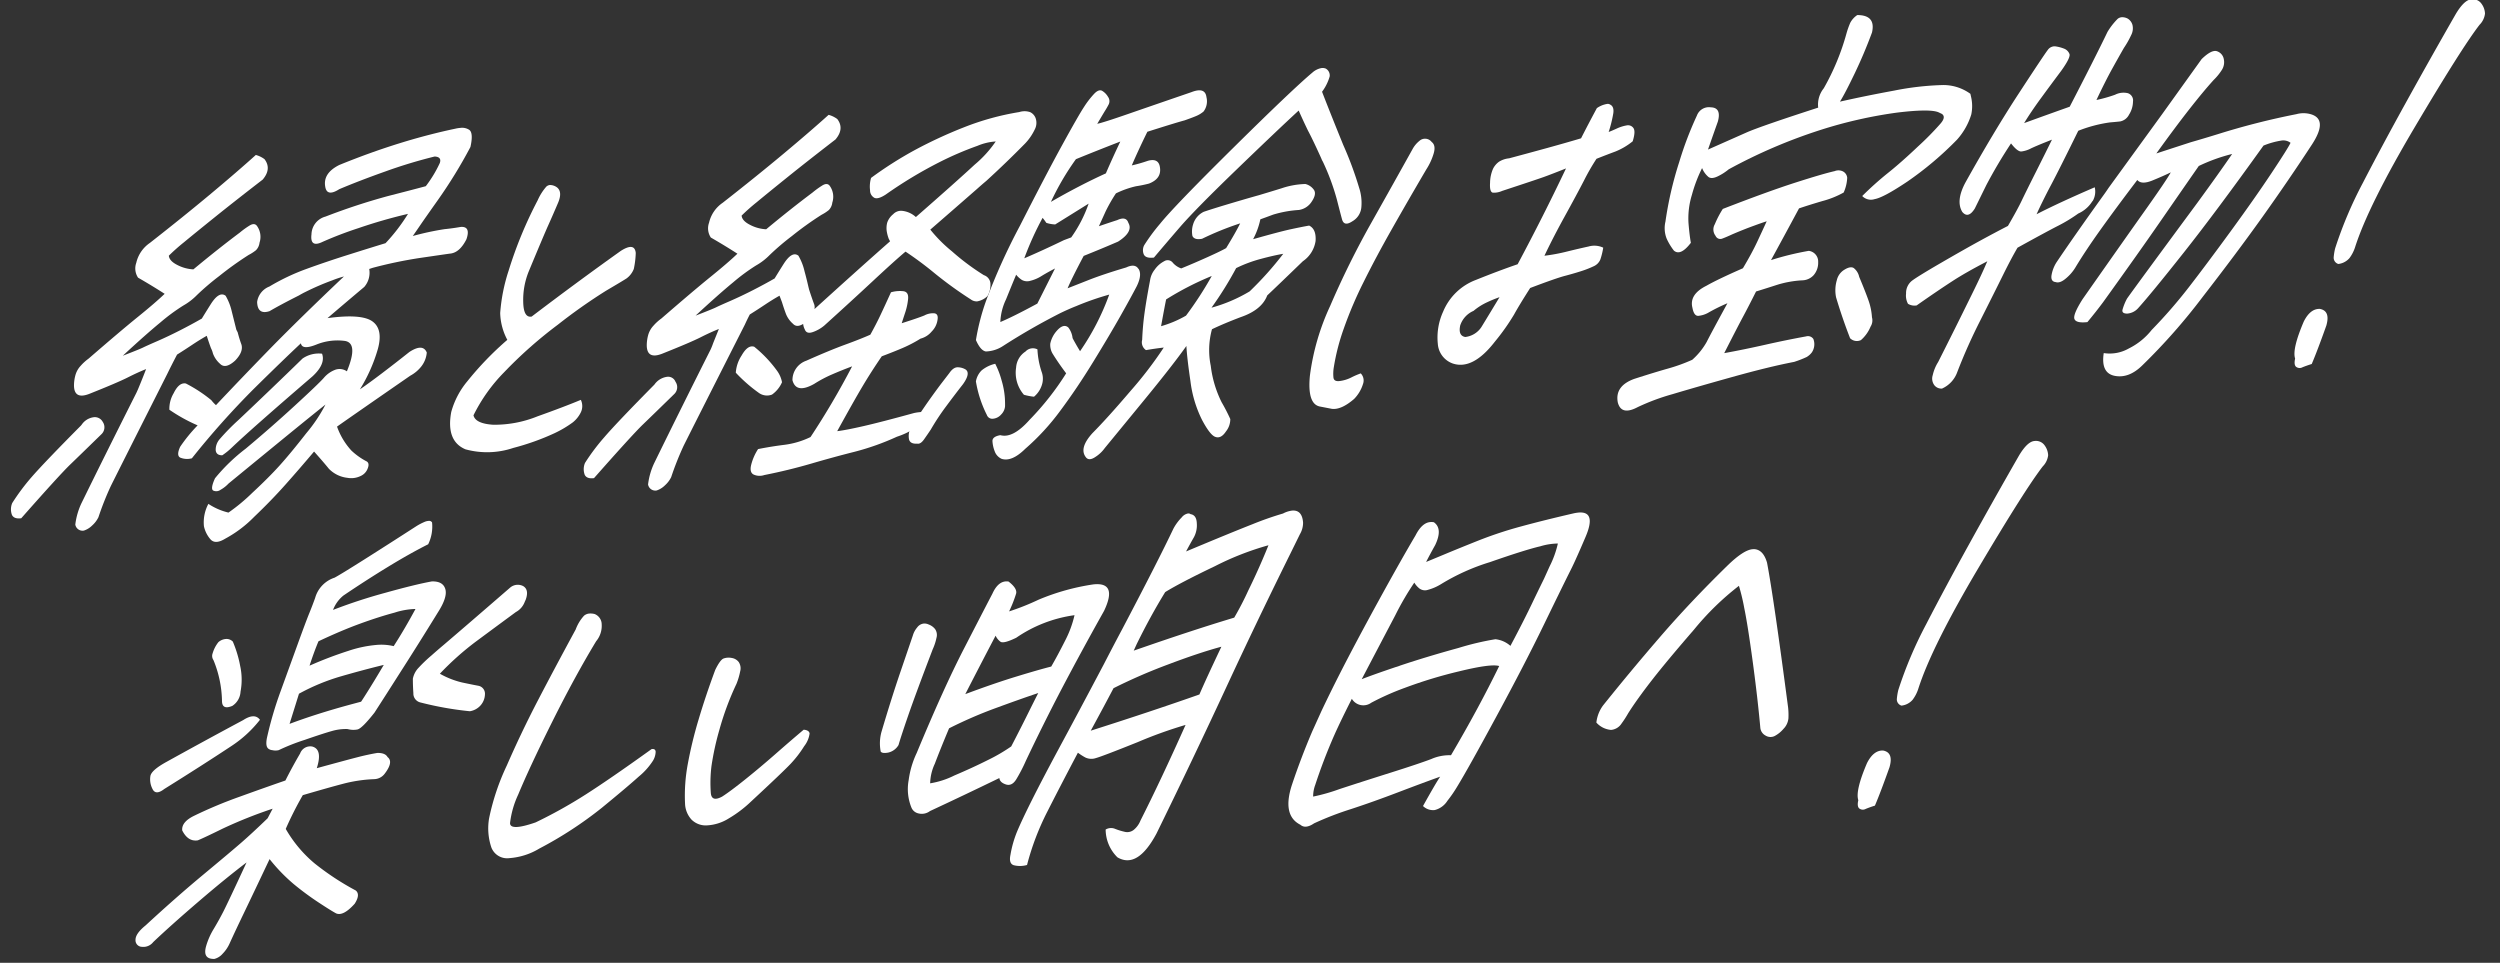
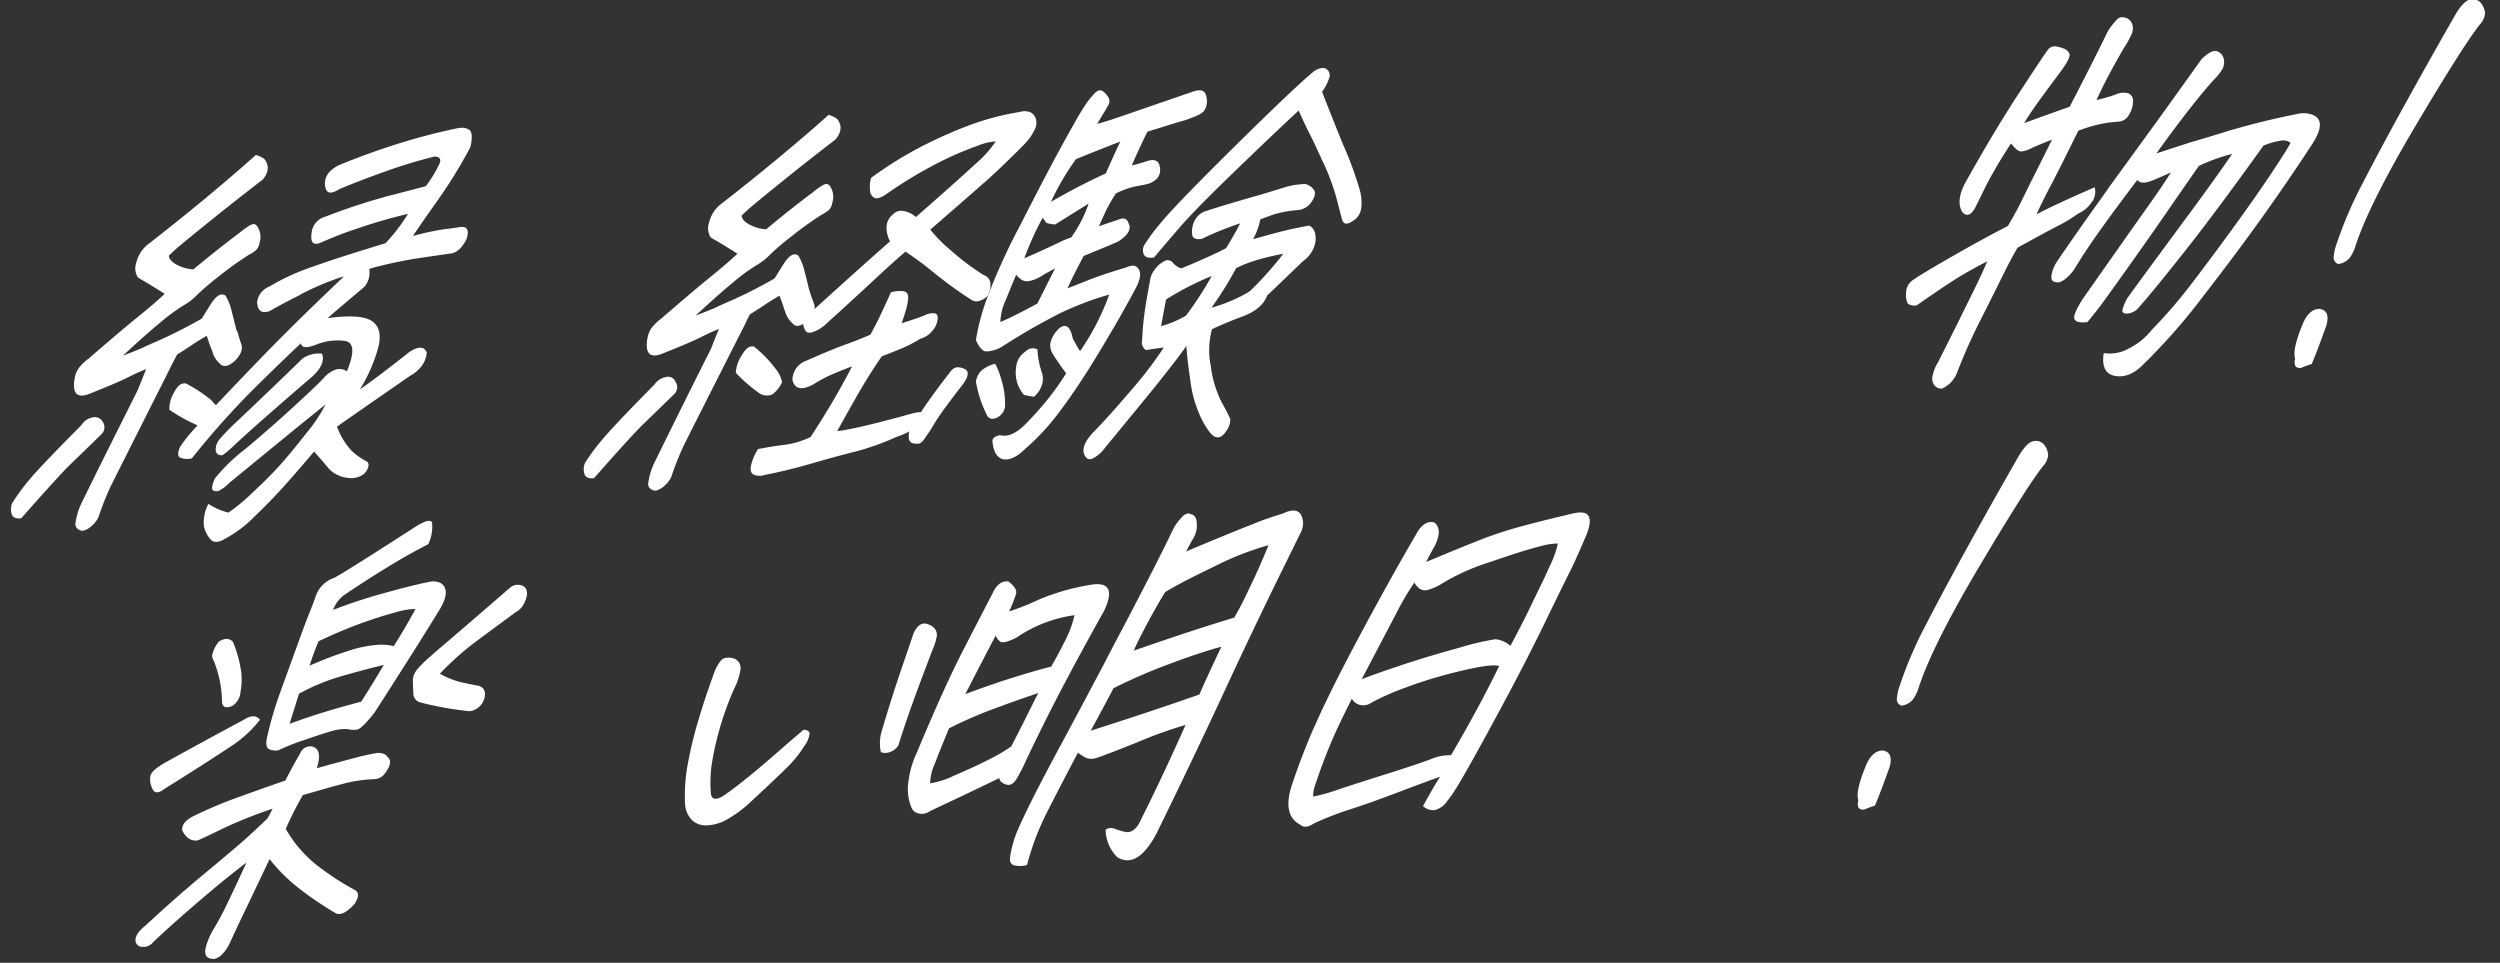
<svg xmlns="http://www.w3.org/2000/svg" width="417.926" height="160.957" viewBox="0 0 417.926 160.957">
  <rect x="0" y="0" width="417.926" height="160.957" fill="#333333" stroke="none" />
  <g id="グループ_7011" data-name="グループ 7011" transform="matrix(0.999, -0.035, 0.035, 0.999, -850.752, -103.004)">
    <path id="パス_10726" data-name="パス 10726" d="M861.346,203.23q-3.614,3.286-5.4,4.89t-8.479,8.673q-1.2.113-1.531-.607a2.693,2.693,0,0,1,.114-1.989,36.161,36.161,0,0,1,3.325-4.156q2.189-2.354,8.606-8.383l.134-.152a2.884,2.884,0,0,1,2.025-1.173,1.5,1.5,0,0,1,1.512.828A1.593,1.593,0,0,1,861.346,203.23Zm18.2-15.845q-1.216.631-2.471,1.407t-2.608,1.561q-.941,1.651-1.778,3.221-9.3,16.932-10.1,18.429a49.751,49.751,0,0,0-2.216,5.074,4.447,4.447,0,0,1-1.078,1.324,3.553,3.553,0,0,1-1.43.82,1.233,1.233,0,0,1-1.4-1.054,11.609,11.609,0,0,1,1.131-3.493q4.239-7.936,9.867-18.2l.259-.524q.792-1.717,1.486-3.359-1.385.492-3.1,1.286t-6.469,2.5q-2.709.978-2.572-1.6a6.555,6.555,0,0,1,.272-1.516,3.738,3.738,0,0,1,.931-1.576,8.026,8.026,0,0,1,1.4-1.188q5.513-4.451,8.486-6.688t4.594-3.687q-2.014-1.4-4.354-2.86a2.793,2.793,0,0,1-.206-2.491,5.513,5.513,0,0,1,2.389-3.243q5.831-4.245,10.432-7.822t7.791-6.259a4.246,4.246,0,0,1,1.427.757q1.165,1.651-.422,3.4-4.848,3.475-8.244,6.019t-5.29,4a33.3,33.3,0,0,0-2.6,2.149c.03.587.484,1.122,1.368,1.606a6.532,6.532,0,0,0,2.654.826q4.285-3.31,7.957-5.863a14.091,14.091,0,0,1,1.669-1.123q.883-.508,1.283.138a3.133,3.133,0,0,1,.3,2.782,2.108,2.108,0,0,1-.642,1.235,7.3,7.3,0,0,1-1.239.74,55.289,55.289,0,0,0-5.069,3.373,42.085,42.085,0,0,0-3.819,3.036,10.222,10.222,0,0,1-2.326,1.662,31.971,31.971,0,0,0-3.909,2.671q-2.518,1.923-6.509,5.37,2.828-.98,3.448-1.259t2.451-1q1.834-.728,3.788-1.639t3.745-1.856q.74-1.129,1.614-2.408,1.465-2.106,2.491-1.262a9.218,9.218,0,0,1,.927,2.611q.343,1.606.668,3.136l.206.434c.173.778.359,1.458.551,2.039q.347,1.238-1.153,2.685-1.645,1.379-2.508.454a4.211,4.211,0,0,1-1.152-1.8,3.7,3.7,0,0,0-.289-.871Q879.865,188.549,879.542,187.386Zm15.691,1.8q-3.074,2.679-8.1,7.3a138.887,138.887,0,0,0-10.8,11.286,3.036,3.036,0,0,1-1.95-.187q-.651-.383.055-1.8a25.856,25.856,0,0,1,3.05-3.484,27.38,27.38,0,0,1-4.631-2.778,5.064,5.064,0,0,1,.82-2.747q.953-1.8,2.09-1.543a23.8,23.8,0,0,1,4.159,2.94,5.754,5.754,0,0,0,.747.856q4.378-4.342,9.638-9.374,5.223-4.957,12.5-11.383a17.277,17.277,0,0,0-1.973.582,43.129,43.129,0,0,0-4.547,1.777c-.36.159-.732.344-1.115.552q-3.116,1.433-5,2.452-2.034.587-2.021-1.619a3.243,3.243,0,0,1,2.141-2.5,35.909,35.909,0,0,1,6.277-2.717q3.292-1.07,6.918-2.079t6.469-1.768a30.328,30.328,0,0,0,3.925-4.766,84.99,84.99,0,0,0-8.369,2.094,62.689,62.689,0,0,0-6.082,2.086q-2.159.955-1.8-1.333a3.15,3.15,0,0,1,2.448-2.878A105.494,105.494,0,0,1,910.6,165.1q4.183-.917,6.425-1.437a20.471,20.471,0,0,0,2.482-3.8q.377-1.006-.83-1.109a82.053,82.053,0,0,0-8.3,2.2q-4.424,1.4-7.829,2.7-2.12,1.252-2.333-.505-.319-2.266,2.478-3.54,5.071-1.867,9.976-3.214t9.642-2.173a5.321,5.321,0,0,1,.832-.1,2.168,2.168,0,0,1,1.49.388q.682.566.082,2.864a80.639,80.639,0,0,1-5.731,8.649q-1.727,2.266-2.8,3.7-1.107,1.51-1.623,2.188a46.641,46.641,0,0,1,5.341-.958q1.3-.081,2.723-.278,1.711-.06.88,2.1-1.236,2.248-2.884,2.3-1.08.113-4.928.539A73.308,73.308,0,0,0,907.649,177l-.563.167a3.618,3.618,0,0,1-.933,2.971q-3.928,3.076-6.324,5,5.688-.566,7.473.8t.763,4.639a26.757,26.757,0,0,1-3.24,6.652q1.485-.933,3.89-2.632t4.592-3.32q2.32-1.4,2.909.192a4.344,4.344,0,0,1-.978,2.275,5.921,5.921,0,0,1-1.915,1.5q-10.665,6.839-12.54,8.079a11.738,11.738,0,0,0,2.245,4.073,11.293,11.293,0,0,0,2.528,1.932c.325.234.353.637.09,1.211a2.2,2.2,0,0,1-1.216,1.18,3.552,3.552,0,0,1-2.216.224,5.1,5.1,0,0,1-3.041-1.621q-.833-1.111-2.374-2.966-2.4,2.653-4.9,5.278t-5.465,5.26a20.123,20.123,0,0,1-5.019,3.518q-1.669.941-2.442.012a4.874,4.874,0,0,1-1.02-2.241,6.575,6.575,0,0,1,.875-3.7,10.521,10.521,0,0,0,3.306,1.575,30.8,30.8,0,0,0,4.089-3.155q2.838-2.451,4.75-4.428t4.637-5.231a25.531,25.531,0,0,0,3.37-4.674q-2.185,1.619-4.881,3.66T882.32,212.2a5.409,5.409,0,0,1-1.371,1,1.2,1.2,0,0,1-1.24.081q-.476-.316.376-2.035a30.646,30.646,0,0,1,5.315-4.779q4.3-3.346,8.377-6.832t5.063-4.511a4.636,4.636,0,0,1,2.005-1.32,2.139,2.139,0,0,1,1.907.337q2.151-4.7-.207-5.1a9.387,9.387,0,0,0-4.765.462Q895.373,190.358,895.234,189.189Zm-13.806,18.262c-.67-.024-1.024-.318-1.064-.882a2.652,2.652,0,0,1,.724-1.825,37.19,37.19,0,0,1,3.245-3.088q2.395-2.106,5.475-4.858t5.6-5.045a4.77,4.77,0,0,1,3.294-.7q.574,1.744-1.732,3.734-5.182,4.148-8.683,7.025t-5.221,4.408A11.709,11.709,0,0,1,881.428,207.451Z" transform="translate(0 2.73)" fill="#fff" />
-     <path id="パス_10727" data-name="パス 10727" d="M910.842,187.244a10.063,10.063,0,0,1-1.033-4.519,29.527,29.527,0,0,1,1.658-7.039,69.11,69.11,0,0,1,5.258-11.571,8.937,8.937,0,0,1,1.541-2.259,1.03,1.03,0,0,1,.6-.242,2.007,2.007,0,0,1,1.123.4q1,.774.132,2.641-.982,2.094-1.775,3.7t-3.556,7.654a12.628,12.628,0,0,0-1.067,5q-.04,2.683,1.32,2.489,7.772-5.489,15.28-10.453,2.379-1.4,2.493.429a14.651,14.651,0,0,1-.418,2.659,3.583,3.583,0,0,1-1.279,1.551q-.726.431-3.479,1.922a92.566,92.566,0,0,0-8.263,5.4,72.8,72.8,0,0,0-9.257,7.634,27.739,27.739,0,0,0-5.374,7.02q.274,1.387,3.218,1.689a19.175,19.175,0,0,0,7.478-1.145q4.531-1.441,7.337-2.5a2.4,2.4,0,0,1-.1,2.134,4.875,4.875,0,0,1-1.391,1.592,18.213,18.213,0,0,1-3.091,1.686,40.713,40.713,0,0,1-6.993,2.227,13.677,13.677,0,0,1-8-.05q-3.223-1.5-2.157-6.317a13.609,13.609,0,0,1,2.852-5.022A52.934,52.934,0,0,1,910.842,187.244Z" transform="translate(18.908 5.307)" fill="#fff" />
    <path id="パス_10728" data-name="パス 10728" d="M932.757,199.883q-3.612,3.286-5.4,4.891t-8.479,8.671q-1.2.113-1.529-.607a2.694,2.694,0,0,1,.114-1.989,34.759,34.759,0,0,1,3.354-4.158q2.159-2.352,8.709-8.533a3.076,3.076,0,0,1,2.075-1.212,1.322,1.322,0,0,1,1.461.868A1.588,1.588,0,0,1,932.757,199.883Zm18.195-15.845q-1.213.631-2.47,1.408t-2.608,1.56q-.468.826-.876,1.649-10.163,18.427-11,20a50.094,50.094,0,0,0-2.215,5.074,4.437,4.437,0,0,1-1.079,1.324,3.537,3.537,0,0,1-1.427.82,1.232,1.232,0,0,1-1.4-1.052,11.525,11.525,0,0,1,1.13-3.494q4.348-8.157,10.128-18.722a11.392,11.392,0,0,0,.458-1.044q.532-1.193,1.028-2.314-1.387.49-3.1,1.283t-6.47,2.5q-2.707.976-2.572-1.6a6.646,6.646,0,0,1,.271-1.516,3.782,3.782,0,0,1,.933-1.576,7.951,7.951,0,0,1,1.4-1.187q5.515-4.453,8.485-6.689t4.594-3.687q-2.012-1.4-4.351-2.86a2.783,2.783,0,0,1-.207-2.491,5.514,5.514,0,0,1,2.389-3.243q5.833-4.245,10.432-7.822t7.793-6.259a4.283,4.283,0,0,1,1.427.757q1.163,1.653-.423,3.4-4.848,3.475-8.243,6.019t-5.292,4.006a33.336,33.336,0,0,0-2.6,2.147q.044.881,1.368,1.606a6.509,6.509,0,0,0,2.655.825q4.283-3.308,7.955-5.862a14.374,14.374,0,0,1,1.669-1.123q.883-.508,1.283.14a3.13,3.13,0,0,1,.3,2.78,2.107,2.107,0,0,1-.641,1.235,7.42,7.42,0,0,1-1.239.74,55.035,55.035,0,0,0-5.07,3.374,41.987,41.987,0,0,0-3.819,3.034,10.12,10.12,0,0,1-2.326,1.662,32.336,32.336,0,0,0-3.909,2.671q-2.517,1.925-6.509,5.371,2.828-.982,3.448-1.26t2.452-1q1.83-.726,3.787-1.639t3.745-1.856q.74-1.129,1.615-2.408,1.465-2.108,2.489-1.262a9.136,9.136,0,0,1,.928,2.611q.31,1.314.559,2.626l.109.511q.417,1.457.756,2.473a1.509,1.509,0,0,1,.02.808q7.972-6.744,13.033-10.889l-.206-.434a6.4,6.4,0,0,1-.286-1.239,3.622,3.622,0,0,1,.129-1.474,3.09,3.09,0,0,1,1.036-1.359,1.819,1.819,0,0,1,1.627-.5,4.036,4.036,0,0,1,2.158,1.1q7.063-5.757,10.116-8.4a18.981,18.981,0,0,0,3.671-3.764,9.433,9.433,0,0,0-3.072.621,54.166,54.166,0,0,0-6.521,2.542,72.513,72.513,0,0,0-9.088,5.057q-1.288.78-1.9.507a1.405,1.405,0,0,1-.708-1.3,5.154,5.154,0,0,1,.243-2.067,63.681,63.681,0,0,1,7.428-4.374,75.784,75.784,0,0,1,8.357-3.525,44.5,44.5,0,0,1,9.374-2.237,2.878,2.878,0,0,1,1.822.082,1.8,1.8,0,0,1,.88,1.072,2.364,2.364,0,0,1-.242,1.883,9.012,9.012,0,0,1-1.645,2.224q-3.3,3.13-6.72,6.04c-.527.411-1.061.844-1.61,1.3q-4.239,3.455-8.047,6.527a24.08,24.08,0,0,0,3.51,3.772,39.313,39.313,0,0,0,5.179,4.154,1.592,1.592,0,0,1,1.04,1.36,3.768,3.768,0,0,1-.556,2.149,3.308,3.308,0,0,1-1.766.834,1.637,1.637,0,0,1-1.048-.368,66.408,66.408,0,0,1-5.919-4.606,58.015,58.015,0,0,0-4.711-3.764q-1.869,1.461-5.614,4.713t-8.392,7.164a6.048,6.048,0,0,1-1.948,1.023q-1.066.333-1.33-.468a2.705,2.705,0,0,1-.251-.947q-1.095.629-1.7-.087a4.231,4.231,0,0,1-1.153-1.8c-.176-.532-.365-1.162-.563-1.891Zm-.089,14.478a4.956,4.956,0,0,1-1.747,2.008,2.334,2.334,0,0,1-2.237-.4,25.473,25.473,0,0,1-3.686-3.472,6.031,6.031,0,0,1,1.091-2.866q1.088-1.764,2.147-1.36a20.92,20.92,0,0,1,3.66,4.133A4.748,4.748,0,0,1,950.863,198.517ZM969.6,184.122a5.388,5.388,0,0,1,2.068-.109q.915.153.753,1.333a10.3,10.3,0,0,1-.528,2.15q-.359.968-.68,1.86,2.717-.758,3.822-1.162a3.053,3.053,0,0,1,1.626-.313c.515.054.7.429.558,1.119a3.391,3.391,0,0,1-1.036,1.908,3.6,3.6,0,0,1-1.915,1.133,21.956,21.956,0,0,1-2.962,1.426c-.967.379-2.173.81-3.619,1.3q-1.838,2.487-3.409,4.932T959.8,207.02q1.5-.127,4.5-.707t8.44-1.876a7.744,7.744,0,0,1,1.976-.1q.5.093.039.953a5.094,5.094,0,0,1-2.078,1.763,12.774,12.774,0,0,1-2.927,1.242,42.189,42.189,0,0,1-7.168,2.27q-3.467.746-7.317,1.725t-7.9,1.635a2.447,2.447,0,0,1-1.742-.122q-.774-.379-.383-1.713a8.743,8.743,0,0,1,1.231-2.541q2.288-.373,4.453-.56a14.014,14.014,0,0,0,4.383-1.145,130.917,130.917,0,0,0,7.364-11.571q-1.727.574-3.37,1.219a21.571,21.571,0,0,0-3.089,1.5q-3.066,1.58-3.592-.755a3.426,3.426,0,0,1,2.415-3.17q3.985-1.609,6.636-2.473t4.232-1.508q1.038-1.725,1.791-3.186T969.6,184.122Z" transform="translate(24.551 2.726)" fill="#fff" />
    <path id="パス_10729" data-name="パス 10729" d="M958.125,208.226q2.147-3.235,5.3-7.165l1.5-1.815c.484-.653.966-.965,1.453-.933a2.663,2.663,0,0,1,1.277.4q.887.629-.491,2.442-1.465,1.742-2.971,3.631a39.32,39.32,0,0,0-2.68,3.767q-.593.828-1.2,1.622t-1.14.664c-.775.027-1.228-.214-1.355-.724A2.964,2.964,0,0,1,958.125,208.226Zm14.534-10.279a13.993,13.993,0,0,1,.981,2.866,13.6,13.6,0,0,1,.43,2.886q.02.81-.019,1.435a2.2,2.2,0,0,1-.68,1.31,2.056,2.056,0,0,1-1.539.677.954.954,0,0,1-.869-.668,19.419,19.419,0,0,1-1.634-5.673,3.414,3.414,0,0,1,1.012-1.8A5.533,5.533,0,0,1,972.66,197.947Zm18.133-22.383q1.629-.5,3.1-.915,1.516-.641,1.844.524.81,1.514-1.828,3.075-2.683,1.05-5.832,2.188-2.2,3.826-2.877,5.317.941-.325,3.46-1.223t6.45-1.915q1.3-.558,1.881.081l.219.288q.52,1.01-.43,2.807-1.014,1.8-2.919,4.913t-4.775,7.442q-2.864,4.326-5.794,7.99a39.145,39.145,0,0,1-6.112,6.2q-2.322,2.137-4.009,1.536a2.189,2.189,0,0,1-1.117-1.32,5.563,5.563,0,0,1-.308-1.68c-.007-.513.445-.837,1.349-.965q2.076.659,4.965-2.378a46.345,46.345,0,0,0,6.4-7.571q-1.3-1.865-2.195-3.45a2.92,2.92,0,0,1-.285-1.607,4.625,4.625,0,0,1,1.161-2.1q1.143-1.215,1.935-.509a3.5,3.5,0,0,1,.662,1.814c.274.578.664,1.325,1.174,2.237a41.438,41.438,0,0,0,5.21-9.292,46.8,46.8,0,0,0-5.609,1.738c-.778.274-1.65.622-2.623,1.047a107.641,107.641,0,0,0-9.847,5.2,5.557,5.557,0,0,1-2.861.8q-.887-.153-1.607-1.965a37.347,37.347,0,0,1,1.891-6.422,103.159,103.159,0,0,1,6.125-12.41q4.624-8.353,7.527-13.231t3.89-6.271a15.263,15.263,0,0,1,1.793-2.157q.8-.762,1.348-.414a2.842,2.842,0,0,1,.93,1.032,1.233,1.233,0,0,1,.073,1.247,13.709,13.709,0,0,1-.728,1.164q-.778,1.2-1.307,2.03,1.05-.183,5.094-1.428t10.839-3.316q2.33-.816,2.478.942a2.831,2.831,0,0,1-.574,2.372,4.65,4.65,0,0,1-1.062.625q-.57.24-2.138.735-1.5.347-6.308,1.691-1.679,3.144-2.8,5.535a26.109,26.109,0,0,0,2.741-.684q1.838-.431,1.962,1.255.175,1.83-1.932,2.564a20.745,20.745,0,0,1-2.2.371,15.465,15.465,0,0,0-3.385,1.074A26.459,26.459,0,0,0,992,173.134Zm-14.115,7.622q-.722,1.566-1.838,4.068A9.571,9.571,0,0,0,973.76,191q2.145-.808,6.29-2.865l3.161-5.768q-1.338.637-2.3,1.183a6.22,6.22,0,0,1-1.864.726,1.827,1.827,0,0,1-1.418-.171A4.067,4.067,0,0,1,976.678,183.185Zm2.272,20.493a10.1,10.1,0,0,1-1.673-.383,5.622,5.622,0,0,1-1.149-4.589,3.453,3.453,0,0,1,1.665-2.63,1.677,1.677,0,0,1,2.008-.29,13.85,13.85,0,0,0,.554,3.729,3.32,3.32,0,0,1,.094,1.869A4.2,4.2,0,0,1,978.95,203.678Zm10.261-31.953q-2.443,1.409-5.715,3.286a5.647,5.647,0,0,1-1.467-.316c-.18-.289-.375-.575-.594-.861a51.062,51.062,0,0,0-3.3,6.654q3.124-1.211,6.739-2.807l1.228-.41A22.211,22.211,0,0,0,989.211,171.726Zm3.058-4.956q1.012-2.165,2.6-5.234-3.773,1.308-7.523,2.688a43.794,43.794,0,0,0-4.428,6.988Q987.81,168.613,992.27,166.77Zm25.549,8.585a12.5,12.5,0,0,1-1.326,3.279q4.519-1.111,6.3-1.431t3.142-.515q1.193.619.988,2.611a4.979,4.979,0,0,1-2.243,3.311q-4.239,3.822-6.156,5.506-1,2.387-4.543,3.466-2.893.984-4.89,1.861a13.1,13.1,0,0,0-.417,6.11,18.455,18.455,0,0,0,1.606,6.155,30.318,30.318,0,0,1,1.346,2.854,3.268,3.268,0,0,1-.8,2.049q-.887,1.242-1.826.834-.855-.339-2.118-2.939a19.89,19.89,0,0,1-1.695-6.516q-.435-3.916-.47-5.9-2.417,3.169-7.36,8.78t-6.879,7.806a5.732,5.732,0,0,1-1.6,1.416c-.7.441-1.216.472-1.547.091q-1.264-1.572,1.183-4.082,2.6-2.443,6.591-6.806a65.677,65.677,0,0,0,5.821-7.074c-1.043.086-2.04.193-2.985.325a1.575,1.575,0,0,1-.578-1.743q.171-2.284.544-4.428t1.123-5.476a3.706,3.706,0,0,1,.841-1.758,4.39,4.39,0,0,1,1.627-1.342,1.077,1.077,0,0,1,1.423.282,3.24,3.24,0,0,0,1.388,1.017q2.205-.812,4.467-1.738t3.156-1.395q1.689-2.556,2.493-4.054a50,50,0,0,0-6.458,2.354q-1.3.2-1.6-.531a3.933,3.933,0,0,1,.207-1.99,3.4,3.4,0,0,1,1.821-1.974q1.911-.581,6.246-1.688c1.1-.284,2.131-.54,3.085-.769,1.52-.4,2.786-.734,3.808-1.015a13.5,13.5,0,0,1,4.014-.581,2.43,2.43,0,0,1,1.388,1.016q.5.754-.537,2.112a3.072,3.072,0,0,1-2.084,1.174,18.654,18.654,0,0,0-4.338.63Q1018.6,175.108,1017.819,175.355Zm7.041-17.952q-3.66,3.14-10.714,9.483t-9.747,9.232q-2.6,2.808-4.589,5.008-1.383.123-1.684-.6a1.832,1.832,0,0,1,.12-1.51,31.3,31.3,0,0,1,2.794-3.514q2.411-2.8,12.649-12.234t13.676-12.124a3.113,3.113,0,0,1,1.618-.718,1.436,1.436,0,0,1,.658.124,1.307,1.307,0,0,1,.6,1.338,7.952,7.952,0,0,1-1.363,2.509q1.31,3.777,3.226,9a59.3,59.3,0,0,1,2.407,7.264,8.033,8.033,0,0,1,.266,3.222,2.98,2.98,0,0,1-1.58,2.334q-1.385.857-1.708-.308-.181-.73-.777-3.463a38.17,38.17,0,0,0-2.107-6.356,3.329,3.329,0,0,1-.253-.579q-1.306-3.187-2.053-4.7Q1025.559,159.142,1024.861,157.4ZM1001.6,188.192q-.29,1.185-1,4.444a18.372,18.372,0,0,0,4.228-1.618,59.888,59.888,0,0,0,4.535-6.477A50.011,50.011,0,0,0,1001.6,188.192Zm19.845-6.938q-1.54.2-3.781.719a22.488,22.488,0,0,0-4.178,1.395,58.922,58.922,0,0,1-4.351,6.47,25.627,25.627,0,0,0,6.47-2.5A55.613,55.613,0,0,0,1021.442,181.254Z" transform="translate(38.496 1.46)" fill="#fff" />
-     <path id="パス_10730" data-name="パス 10730" d="M1016.485,199.729a1.7,1.7,0,0,1,.314,1.79,6.161,6.161,0,0,1-1.572,2.443q-2.2,1.766-3.763,1.527l-1.94-.447q-2.189-.437-1.549-5.235a39.587,39.587,0,0,1,3.789-11.52,144.291,144.291,0,0,1,7.416-13.742q4.189-6.869,7.263-11.973a4.569,4.569,0,0,1,1.216-1.364,1.4,1.4,0,0,1,2.035.259q.726.6.253,1.974a10.326,10.326,0,0,1-1.31,2.581q-3.292,5.184-6.124,9.8t-5.018,8.661a66.918,66.918,0,0,0-3.568,7.619,36.2,36.2,0,0,0-1.912,6.458,6.523,6.523,0,0,0-.118,1.695c.036.489.393.7,1.073.624a5.916,5.916,0,0,0,1.873-.505A13.723,13.723,0,0,1,1016.485,199.729Zm26.861-17.323q4.529-7.8,8.644-15.73-2.487.895-3.773,1.306t-7.043,2.083a3.335,3.335,0,0,1-1.528.238q-.589-.091-.432-1.674a6.02,6.02,0,0,1,.586-2.336,3.2,3.2,0,0,1,1.046-1.138,3.911,3.911,0,0,1,1.69-.5q3.394-.782,6.46-1.512t5.685-1.411q1.2-2.173,2.815-4.948a4.157,4.157,0,0,1,1.766-.649.69.69,0,0,1,.476.129c.446.231.609.714.482,1.454a21.156,21.156,0,0,1-.886,3.116q.5-.163,1.373-.525a6.545,6.545,0,0,1,1.64-.462,1.1,1.1,0,0,1,1.148.476q.375.574-.2,2.211a11.1,11.1,0,0,1-2.962,1.61q-1.365.451-3.19,1.1a36.819,36.819,0,0,0-2.22,3.568q-1.286,2.288-3.394,5.813t-3.655,6.519a30.2,30.2,0,0,0,3.8-.572q2.113-.441,3.63-.715a3.482,3.482,0,0,1,2.443.282,11.673,11.673,0,0,1-.554,1.966,2.135,2.135,0,0,1-1.209,1.107,16.553,16.553,0,0,1-2.108.735q-1.189.337-2.712.683t-5.862,1.821q-1.923,2.788-2.838,4.324a36.326,36.326,0,0,1-3.359,4.416q-3.892,4.693-7.221,3.411a3.753,3.753,0,0,1-2.344-3.334,10.39,10.39,0,0,1,1.07-5.363,9.583,9.583,0,0,1,5.664-5.121Q1040.088,183.4,1043.346,182.406Zm-3.222,5.4a21.338,21.338,0,0,0-2.092.771,10.062,10.062,0,0,0-2.333,1.367,4.012,4.012,0,0,0-2.311,2.358q-.425,1.705.774,1.957a3.729,3.729,0,0,0,2.76-1.566Q1038.361,190.516,1040.124,187.81Z" transform="translate(55.706 3.423)" fill="#fff" />
-     <path id="パス_10731" data-name="パス 10731" d="M1065.032,193.576a28.835,28.835,0,0,0-3.337,1.513,4.177,4.177,0,0,1-1.59.423q-.736.026-.947-1.364-.5-2.258,2.451-3.611,1.951-1.022,6.215-2.717,1.593-2.477,2.531-4.312t1.719-3.4c-.6.168-1.317.39-2.132.661-1.044.332-2.264.766-3.65,1.3q-1.141.48-1.784.685a.863.863,0,0,1-1.066-.513,1.733,1.733,0,0,1-.056-1.944,15.978,15.978,0,0,1,1.426-2.512q7.764-2.7,12.378-4t6.532-1.661a1.683,1.683,0,0,1,1.395.1,1.34,1.34,0,0,1,.667,1.079,6.765,6.765,0,0,1-.675,2.447,15.167,15.167,0,0,1-3.589,1.3q-2.34.6-3.968,1.094-2.8,4.8-4.985,8.478a47.832,47.832,0,0,1,6.365-1.325,1.8,1.8,0,0,1,1.506,1.931,3.169,3.169,0,0,1-.831,2.159,2.668,2.668,0,0,1-1.962.8,17.315,17.315,0,0,0-4.137.586q-1.748.5-3.623,1.008-1.31,2.4-2.334,4.159t-3.346,5.957q3.3-.48,6.884-1.158t6.886-1.158a1.092,1.092,0,0,1,1.208.472,2.455,2.455,0,0,1-.317,2.215,2.923,2.923,0,0,1-.923.767,17.314,17.314,0,0,1-2.106.735q-4.237.663-10.449,2.166t-10.083,2.518a36.456,36.456,0,0,0-5.906,1.971q-2.771,1.344-3.272-.915-.428-2.78,2.931-3.85,3.564-1.006,5.682-1.521a28.58,28.58,0,0,0,4.08-1.318,11.447,11.447,0,0,0,2.528-2.916Q1062.057,198.6,1065.032,193.576Zm16.313-32.162a4.363,4.363,0,0,1,1.045-3.2,39.874,39.874,0,0,0,4.119-9.036,14.221,14.221,0,0,1,.69-1.751,3.529,3.529,0,0,1,1.223-1.254q3.13.111,2.356,3-1.439,3.505-3.143,6.759t-2.616,4.609q4.247-.808,9.143-1.531a47.7,47.7,0,0,1,7.86-.642,7.7,7.7,0,0,1,4.842,1.631l.082.438a6.815,6.815,0,0,1-.054,3.014,11.228,11.228,0,0,1-2.529,4.128,55.656,55.656,0,0,1-8.565,6.728q-4.082,2.534-5.56,2.731a2.01,2.01,0,0,1-2.051-.591,53.572,53.572,0,0,1,4.457-3.718q2.236-1.657,5.178-4.258a48.319,48.319,0,0,0,3.792-3.585q1.107-1.141.364-1.7l-.524-.275q-1.405-.683-6.994-.2a75.333,75.333,0,0,0-12.8,2.431,88.2,88.2,0,0,0-15.624,6.056,8.992,8.992,0,0,1-1.833,1.092q-1.05.478-1.578.091a3.739,3.739,0,0,1-1.037-1.543,24.074,24.074,0,0,0-1.854,4.4,13.337,13.337,0,0,0-.743,4.655q.091,2.056.281,3.37-1.812,2.2-2.882,1.2a9.828,9.828,0,0,1-1.143-2.055,4.763,4.763,0,0,1-.1-2.826,59.946,59.946,0,0,1,2.658-9.9,58.115,58.115,0,0,1,3.22-7.645,2.147,2.147,0,0,1,2.388-1.3q1.8.121,1.08,2.424-.944,2.385-1.81,4.617l6.6-2.654Q1071.681,164.176,1081.345,161.414Zm4.991,27.01a2.553,2.553,0,0,1,.872,1.513q.963,2.54,1.415,3.991a10.361,10.361,0,0,1,.482,2.849,1.941,1.941,0,0,1-.292,1.553,5.984,5.984,0,0,1-1.687,2.189,1.6,1.6,0,0,1-1.8-.378q-1.191-3.411-2.1-6.906a5.91,5.91,0,0,1,.225-2.874,2.754,2.754,0,0,1,1.321-1.7Q1085.788,188.075,1086.335,188.424Z" transform="translate(68.855 0)" fill="#fff" />
    <path id="パス_10732" data-name="パス 10732" d="M1104.718,180.025q3.691-1.746,9.878-4.167a3.118,3.118,0,0,1-.379,2.219l-.136.153a5.272,5.272,0,0,1-2.395,1.92,25.449,25.449,0,0,1-3.415,1.919q-1.8.834-6.934,3.437-1.139,1.8-2.592,4.5t-4.039,7.415a91.153,91.153,0,0,0-4.166,8.521,4.77,4.77,0,0,1-2.645,2.665,1.5,1.5,0,0,1-1.244-.581,1.851,1.851,0,0,1-.228-1.719,7,7,0,0,1,.984-2.165q3.048-5.545,5.533-10.187,2.187-4.043,3.052-5.91l.223-.449q-3.69,1.746-6.008,3.148-2.221,1.326-5.938,3.734l-.1.077a2.061,2.061,0,0,1-1.465-.316,2.873,2.873,0,0,1-.261-1.717,2.612,2.612,0,0,1,1.089-2.133q1.006-.7,4.894-2.779t6.646-3.466q2.758-1.381,4.793-2.334,1.7-2.705,2.438-4.127t2.626-4.867q1.886-3.445,2.8-5.167-2.552.9-3.549,1.336a4.713,4.713,0,0,1-1.641.461q-.641.024-1.674-1.41a79.886,79.886,0,0,0-4.382,6.837q-1.205,2.248-2.047,3.82-1.159,1.731-2.116.513-1.054-1.873.675-4.871,5.035-8.333,9.494-14.659t5.038-7.009a1.4,1.4,0,0,1,1.258-.6,6.2,6.2,0,0,1,1.618.495,1.567,1.567,0,0,1,.747.856q.222.581-1.465,2.77-1.885,2.344-3.581,4.5t-2.933,4.031q3.8-1.234,7.717-2.474,4.557-8.093,6.755-12.285a11.451,11.451,0,0,1,1.774-2.119,1.211,1.211,0,0,1,.722-.246,1.959,1.959,0,0,1,.953.262,1.816,1.816,0,0,1,.759,1.075,2.431,2.431,0,0,1-.29,1.736,14.664,14.664,0,0,1-1.267,2.064q-.887,1.427-2.083,3.417t-2.817,5.132a24.2,24.2,0,0,0,3.147-.773,3.132,3.132,0,0,1,2.135-.184,1.272,1.272,0,0,1,.817,1.441,4.177,4.177,0,0,1-.739,2.157,2.108,2.108,0,0,1-1.528,1.082c-.564.044-1.13.075-1.7.1a22.912,22.912,0,0,0-5.35,1.215q-3.324,6.216-4.854,8.876T1104.718,180.025Zm28.478-24.947q1.758-1.6,2.657-1.231a1.7,1.7,0,0,1,1.067,1.359,2.4,2.4,0,0,1-.438,1.852,9.173,9.173,0,0,1-1.369,1.553q-1.713,1.752-4.2,4.7t-5.821,7.256q2.312-.669,5.816-1.673,2.058-.512,4.554-1.188a123.693,123.693,0,0,1,13.273-2.888,4.461,4.461,0,0,1,2.311.066q3.027.923.13,5.066-4.251,6.027-8.745,11.878T1132.006,194.8a100.36,100.36,0,0,1-10.491,11.094q-2.324,2.137-4.668,1.6t-1.715-3.871a6.462,6.462,0,0,0,4.216-.625,11.212,11.212,0,0,0,3.936-2.967,82.672,82.672,0,0,0,6.481-6.949q3.052-3.669,7.294-9.072t7.181-9.507q2.937-4.106,3.345-4.93a2.009,2.009,0,0,0-1.562-.423,13.374,13.374,0,0,0-2.978.73q-8.262,10.723-13.958,17.422t-7.912,8.983a2.709,2.709,0,0,1-1.905.876q-.913-.042-.749-.673a8.925,8.925,0,0,1,.816-1.829q1.246-1.657,12.289-15.564,3.914-4.987,6.132-8a29,29,0,0,0-5.646,1.814q-2.489,3.32-6.533,8.752t-10.243,13.437q-1.266,1.586-2.756,3.253-1.871.141-2.142-.585t1.478-3.284q7.18-9.51,10.955-14.454t4.529-6.22q-1.24.558-3.114,1.248t-2.53-.169q-3.828,4.691-6.464,8.123t-4.4,6.144a7.256,7.256,0,0,1-1.618,1.747c-.7.563-1.286.755-1.756.575-.563-.079-.782-.464-.661-1.154a5.846,5.846,0,0,1,.923-2.162q3.054-4.219,8.423-11.168c.229-.3.472-.629.727-.981l9.384-12.009Q1129.648,159.683,1133.2,155.078Z" transform="translate(81.356 0.488)" fill="#fff" />
    <path id="パス_10733" data-name="パス 10733" d="M1133.321,206.905c-.6.167-1.126.332-1.568.495a.976.976,0,0,1-1.056-.11c-.265-.235-.3-.7-.121-1.391q-.472-1.6,1.672-6.157,1.159-2.1,2.736-2,1.8.377,1,2.83Q1134.336,204.737,1133.321,206.905Zm30.038-55.715q-3.137,3.785-11.394,16.674t-10.728,19.807a6.186,6.186,0,0,1-.994,1.762,2.9,2.9,0,0,1-1.893.911,1.091,1.091,0,0,1-.739-1.114,9.727,9.727,0,0,1,.3-1.516,67.766,67.766,0,0,1,5.023-10.793q3.342-5.956,7.705-13.236t8.842-14.49q1.478-2.256,2.641-2.3a1.77,1.77,0,0,1,1.7.822,2.955,2.955,0,0,1,.509,1.635A3.154,3.154,0,0,1,1163.359,151.191Z" transform="translate(97.866 0.247)" fill="#fff" />
    <path id="パス_10734" data-name="パス 10734" d="M878.425,258.88q-3.511,2.473-8.232,6.241t-7.832,6.519a2.08,2.08,0,0,1-1.923.727,1.089,1.089,0,0,1-1.023-1.212c.021-.688.607-1.467,1.764-2.341q5.342-4.594,9.921-8.134t6.484-5.076q1.9-1.536,4.621-3.983l.9-1.574a76.428,76.428,0,0,0-8.405,3.011q-3.017,1.357-4.279,1.84-1.665.206-2.559-1.748-.091-1.391,2-2.346a74.346,74.346,0,0,1,7.807-2.955q4.469-1.441,7.73-2.438,1.233-2.248,2.615-4.426a1.811,1.811,0,0,1,2.049-1.1q1.78.526.653,3.65,5.1-1.205,6.892-1.6t3.329-.594c.872.019,1.431.269,1.672.75q1.022.847-.616,2.814a2.267,2.267,0,0,1-1.775.8,24.135,24.135,0,0,0-5.159.583q-2.506.566-6.839,1.672a58.57,58.57,0,0,0-3.049,5.543,21.319,21.319,0,0,0,4.584,5.9,44.756,44.756,0,0,0,6.754,4.8q.792.705-.255,2.213-1.979,2.052-3.151,1.505-.839-.486-2.905-1.955a48.293,48.293,0,0,1-3.987-3.167,29.071,29.071,0,0,1-3.916-4.344q-2.9,5.612-4.57,8.792t-2.632,5.125a5.874,5.874,0,0,1-1.2,1.622,2.7,2.7,0,0,1-1.4.818q-2.042,0-1.3-2.232a11.831,11.831,0,0,1,1.342-2.764q.883-1.355,1.7-2.815T878.425,258.88Zm3.076-23.765a19.88,19.88,0,0,1-4.916,4.213q-5.092,3.116-11.481,6.793-1.5,1.08-1.986-.116a3.463,3.463,0,0,1-.253-2.158q.238-.961,2.728-2.225,6.511-3.314,13.107-6.556Q880.662,233.894,881.5,235.115Zm-4.077-13.23A19.386,19.386,0,0,1,878.51,226a10.77,10.77,0,0,1-.09,4.3,3.025,3.025,0,0,1-1.455,2.329q-1.7.649-1.7-.822a18.747,18.747,0,0,0-1.185-6.939,1.225,1.225,0,0,1-.1-1.135,5.436,5.436,0,0,1,1.029-1.836,2.133,2.133,0,0,1,1.385-.489A1.483,1.483,0,0,1,877.424,221.886Zm33.221-15.12q-3.112,1.431-6.865,3.546t-7.6,4.525a5.684,5.684,0,0,0-1.821,2.342,88.3,88.3,0,0,1,8.806-2.548q5.154-1.246,7.87-1.634,1.859.008,2.212,1.355t-1.359,3.831q-3.552,5.342-6.941,10.236-2.169,3.163-4.264,6.173-2.179,2.576-2.938,2.712a3.588,3.588,0,0,1-1.65-.126,8.3,8.3,0,0,0-2.642.239q-1.433.345-4.66,1.338a34.109,34.109,0,0,0-4.343,1.548,2.368,2.368,0,0,1-1.064-.038,1.273,1.273,0,0,1-.646-.27q-.512-.423-.173-1.832a61.535,61.535,0,0,1,2.536-7.656q1.562-3.874,3.123-7.751t2.168-5.219q.6-1.342,1.042-2.46a4.983,4.983,0,0,1,3.369-3.277q1.115-.552,5.132-2.9t8.717-5.155a9.668,9.668,0,0,1,1.654-.791,2.13,2.13,0,0,1,.527-.091.582.582,0,0,1,.586.273A6.741,6.741,0,0,1,910.645,206.765Zm-8.129,19.9q-3.417.707-7.157,1.645a34.779,34.779,0,0,0-7.185,2.676q-.857,2.455-1.75,4.984,4.394-1.476,9.846-2.77,1.089-.256,2.24-.517.381-.528.839-1.205Q900.642,229.6,902.517,226.667Zm5.626-9.161a12.359,12.359,0,0,0-3.519.49q-2.612.6-5.8,1.634t-7.082,2.709q-.794,1.717-1.637,4.025a64.576,64.576,0,0,1,6.585-2.251,20.11,20.11,0,0,1,4.768-.828,8.821,8.821,0,0,1,2.823.306Q906.167,220.881,908.143,217.506Zm3.7,10.964a13.992,13.992,0,0,0,3.683,1.6c1.123.28,2.016.493,2.686.641a1.349,1.349,0,0,1,1.043,1.47,2.917,2.917,0,0,1-.767,1.79,3.029,3.029,0,0,1-1.852.946,54.878,54.878,0,0,1-8.255-1.77,1.524,1.524,0,0,1-1.082-1.578q-.044-1.248,0-2.426a3.676,3.676,0,0,1,.876-1.647,24.068,24.068,0,0,1,2.384-2.139q.921-.766,2.1-1.691,3.87-3.072,11.484-9.218a1.967,1.967,0,0,1,2.115-.146q1.012.627.379,2.264l-.184.374a3.205,3.205,0,0,1-1.551,1.67q-3.63,2.481-6.831,4.684A47.585,47.585,0,0,0,911.84,228.47Z" transform="translate(4.683 19.488)" fill="#fff" />
-     <path id="パス_10735" data-name="パス 10735" d="M912.189,254.071a11.2,11.2,0,0,1-5.034,1.424,2.825,2.825,0,0,1-2.974-1.88,9.984,9.984,0,0,1-.206-4.916,38.908,38.908,0,0,1,3.251-8.673q2.633-5.493,5.578-10.7t6.746-11.661a6.946,6.946,0,0,1,1.479-2.255,1.578,1.578,0,0,1,.943-.327,2.792,2.792,0,0,1,.841.117,1.868,1.868,0,0,1,1.111,1.76,4.012,4.012,0,0,1-1.024,2.792q-3.735,5.714-7.772,13.129t-6.154,12.044a15.418,15.418,0,0,0-1.531,4.719q-.047,1.363,4.279.034a79.386,79.386,0,0,0,8.542-4.377q4.162-2.457,11.257-7.188c.433-.064.657.087.676.454a3.05,3.05,0,0,1-.5,1.486,11.4,11.4,0,0,1-2.483,2.584q-1.961,1.649-6.356,5A64.817,64.817,0,0,1,912.189,254.071Z" transform="translate(19.934 23.688)" fill="#fff" />
    <path id="パス_10736" data-name="パス 10736" d="M939.386,246.532A20.127,20.127,0,0,1,935.6,249.2a7.6,7.6,0,0,1-3.643,1.047,3.365,3.365,0,0,1-2.607-1.047,4.182,4.182,0,0,1-.994-2.721,28.742,28.742,0,0,1,.691-6.6,69.537,69.537,0,0,1,2.069-7.383q1.322-3.941,3.071-8.189.877-1.647,1.458-1.852a2.535,2.535,0,0,1,1.346-.047,1.826,1.826,0,0,1,1.169.731,1.919,1.919,0,0,1,.183,1.572,11.4,11.4,0,0,1-.685,2.045,47.961,47.961,0,0,0-3.122,7.567A46.108,46.108,0,0,0,933,240.326a22.848,22.848,0,0,0-.27,4.6q.113,1.467,1.868.6,1.447-.859,4.026-2.787t5.159-4.037q2.578-2.11,4.838-3.88c.6.078.924.3.963.665a4.356,4.356,0,0,1-.976,2.091,18.687,18.687,0,0,1-2.34,2.837Q944.96,241.712,939.386,246.532Zm24.992-8.588a2.676,2.676,0,0,1-1.767,1.2c-.669.1-1.086.027-1.247-.215a7.2,7.2,0,0,1,.227-3.24q1.862-5.575,3.55-10.006t2.283-5.995a3.587,3.587,0,0,1,.751-1.275,1.582,1.582,0,0,1,1.092-.625,1.635,1.635,0,0,1,.865.189,2.414,2.414,0,0,1,1.041.809,1.728,1.728,0,0,1,.177,1.463,9.039,9.039,0,0,1-.7,1.9q-3.122,7.383-4.468,10.883T964.378,237.944Z" transform="translate(28.383 24.619)" fill="#fff" />
    <path id="パス_10737" data-name="パス 10737" d="M971.488,248.361q-5.934,2.63-11.792,5.113a2.258,2.258,0,0,1-1.934.324,1.64,1.64,0,0,1-1.145-1.024,8.2,8.2,0,0,1-.293-4.619,15.109,15.109,0,0,1,1.493-4.461q4.876-10.675,8.51-17.159t5.081-9.032q1.113-2.243,2.763-1.934,1.445,1.2,1.2,2.052a20.89,20.89,0,0,1-1.281,2.947,40.457,40.457,0,0,0,5.006-1.791,37.946,37.946,0,0,1,9.248-2.233q4.112-.29,1.618,4.5-3.927,6.458-7.567,12.829-3.358,5.922-6.374,11.757a26.653,26.653,0,0,1-1.733,3.073q-.77,1.129-1.759.761T971.488,248.361Zm-11.6.477a14.055,14.055,0,0,0,4.1-1.172q3.155-1.213,5.729-2.4a28.726,28.726,0,0,0,3.939-2.12q1.909-3.374,3.554-6.445c.438-.8.86-1.572,1.274-2.321q-2.818.832-7.087,2.231a72.529,72.529,0,0,0-8.021,3.146q-1.621,3.511-2.585,5.821A8.1,8.1,0,0,0,959.892,248.838Zm6.391-14.7q4.894-1.639,8.706-2.657t5.828-1.451q1.171-1.879,2.444-4.2a17.879,17.879,0,0,0,1.747-4.249,22.619,22.619,0,0,0-9.874,3.431q-2.159.957-2.657.571a2.536,2.536,0,0,1-.778-1.039Q969.036,229.2,966.283,234.141Zm54.2-28.345a4.448,4.448,0,0,1,1.529-.421q1.653-.058,1.737,2.071a3.775,3.775,0,0,1-.6,1.931q-.84,1.572-1.643,3.069-5.906,10.935-11.292,21.556-6.1,12.044-12.777,24.544-3.386,5.852-6.673,3.76a6.574,6.574,0,0,1-1.809-4.713,1.753,1.753,0,0,1,1.517-.089,10.457,10.457,0,0,0,1.611.568,1.745,1.745,0,0,0,1.677-.352,3.842,3.842,0,0,0,1.072-1.435q3.628-6.589,8.094-15.712a73.744,73.744,0,0,0-8.11,2.6q-5.968,2.157-7.056,2.413a2.344,2.344,0,0,1-1.784-.159,9.7,9.7,0,0,1-1.208-.84q-3.058,5.327-5.453,9.669a43.649,43.649,0,0,0-3.706,8.8,4.274,4.274,0,0,1-2.206-.034q-.873-.3-.5-1.783a18.291,18.291,0,0,1,1.255-3.863q1.8-3.884,7.125-13.033,3.913-6.676,8.344-14.4,1.594-2.848,3.286-5.773,6.343-11.094,9.138-16.484a8.182,8.182,0,0,1,1.441-1.813,1.757,1.757,0,0,1,1.091-.626.6.6,0,0,1,.415.133q.988.185.986,1.582a4.239,4.239,0,0,1-.568,2.3q-.566.9-1.394,2.326,7.7-2.913,11.3-4.179A53.67,53.67,0,0,1,1020.485,205.8Zm-29.379,28.212q-1.8,3.151-4.061,6.976,10.187-2.852,18.374-5.417,1.2-2.54,3.953-7.853-3.735.865-9.045,2.666A91.5,91.5,0,0,0,991.106,234.008Zm26.72-22.975a48.038,48.038,0,0,0-9.06,3.182q-5.864,2.556-8.466,4.042-2.6,3.912-5.084,8.555l-.52,1.047q9.873-3.062,16.989-4.928a49.865,49.865,0,0,0,2.494-4.424q.762-1.421,1.47-2.843Q1016.8,213.347,1017.826,211.033Z" transform="translate(37.933 20.308)" fill="#fff" />
    <path id="パス_10738" data-name="パス 10738" d="M1025.88,254.974q2.356-3.9,3.046-4.808-2.856.909-7.161,2.38t-7.951,2.52a52.392,52.392,0,0,0-6.241,2.165q-1.484.931-2.3.153-3.026-1.657-1.176-6.719,1.639-4.392,3.7-8.8l1.669-3.365q1.506-2.917,3.248-6.063,2.826-5.1,6.839-11.848t6.661-10.887q1.159-2.1,2.568-2.146a2.159,2.159,0,0,1,.574.052q1.488,1.125.09,3.818-1,1.653-1.617,2.775.661-.242,3.136-1.174t5.766-2.112a66.325,66.325,0,0,1,7.134-2.086q3.842-.905,8.9-1.889a6.479,6.479,0,0,1,.894-.106q2.935-.1.98,4.081-.976,2.09-1.867,3.885-.52,1.048-1.063,2.021-1.345,2.471-4.675,8.76t-8.353,14.839q-5.023,8.553-6.958,11.485a21.97,21.97,0,0,1-1.732,2.338,3.536,3.536,0,0,1-2.17,1.471A2.4,2.4,0,0,1,1025.88,254.974ZM1011.569,242.4a90.131,90.131,0,0,0-3.581,8.426,5.519,5.519,0,0,0-.414,1.926,30.937,30.937,0,0,0,4.488-1.111q3.751-1.084,8.6-2.431t6.871-2.04a7.536,7.536,0,0,1,3.322-.52q4.922-7.74,8.578-14.627-1.33-.466-6.654.637a76.1,76.1,0,0,0-9.24,2.452,43.893,43.893,0,0,0-5.7,2.294,2.242,2.242,0,0,1-3.225-.77Q1012.715,240.078,1011.569,242.4Zm11.368-11.051q4.507-1.332,9.786-2.583a47.033,47.033,0,0,1,6.235-1.247,4.5,4.5,0,0,1,2.471,1.2q2.516-4.348,4.174-7.567,1.024-1.945,1.828-3.444l1-2.018a16.456,16.456,0,0,0,1.526-3.8,10.594,10.594,0,0,0-2.946.36q-2.526.494-8.529,2.356a35.531,35.531,0,0,0-8.333,3.413,8.232,8.232,0,0,1-2.165.848,1.557,1.557,0,0,1-1.592-.423,3.577,3.577,0,0,1-.656-.859,47.439,47.439,0,0,0-3.366,5.335q-2.272,3.973-5.988,10.495,1.824-.649,5.71-1.815A6.2,6.2,0,0,0,1022.937,231.345Z" transform="translate(54.182 20.852)" fill="#fff" />
-     <path id="パス_10739" data-name="パス 10739" d="M1066.68,218.192a46.038,46.038,0,0,0-7.773,7.068q-4.767,5.126-7.357,8.229t-4.131,5.362a16.383,16.383,0,0,1-1.153,1.656,2.332,2.332,0,0,1-1.8,1.019,3.708,3.708,0,0,1-2.412-1.313,5.9,5.9,0,0,1,1.226-2.834q4.821-5.606,9.995-11.187t11.538-11.387q2.852-2.6,4.381-2.65l.184-.007q1.574.093,2.137,2.349.911,5.92,2.67,24.3a11.439,11.439,0,0,1-.008,1.837,2.884,2.884,0,0,1-.883,1.721,5.055,5.055,0,0,1-1.537,1.156,1.57,1.57,0,0,1-1.5-.132,1.658,1.658,0,0,1-.836-1.4q-.27-4.912-.883-11.063t-1.107-9.036A33.775,33.775,0,0,0,1066.68,218.192Z" transform="translate(67.473 22.68)" fill="#fff" />
    <path id="パス_10740" data-name="パス 10740" d="M1077.068,259.928c-.6.168-1.126.333-1.568.5a.978.978,0,0,1-1.056-.11q-.4-.353-.121-1.392-.47-1.6,1.672-6.156,1.157-2.1,2.736-2.006,1.8.377,1,2.83Q1078.083,257.762,1077.068,259.928Zm30.038-55.713q-3.136,3.783-11.394,16.672T1084.986,240.7a6.214,6.214,0,0,1-1,1.762,2.893,2.893,0,0,1-1.894.91,1.091,1.091,0,0,1-.739-1.113,9.8,9.8,0,0,1,.3-1.516,67.946,67.946,0,0,1,5.023-10.793q3.344-5.956,7.708-13.238t8.841-14.489q1.477-2.256,2.641-2.3a1.766,1.766,0,0,1,1.694.822,2.971,2.971,0,0,1,.511,1.635A3.154,3.154,0,0,1,1107.106,204.215Z" transform="translate(78.527 18.476)" fill="#fff" />
  </g>
</svg>